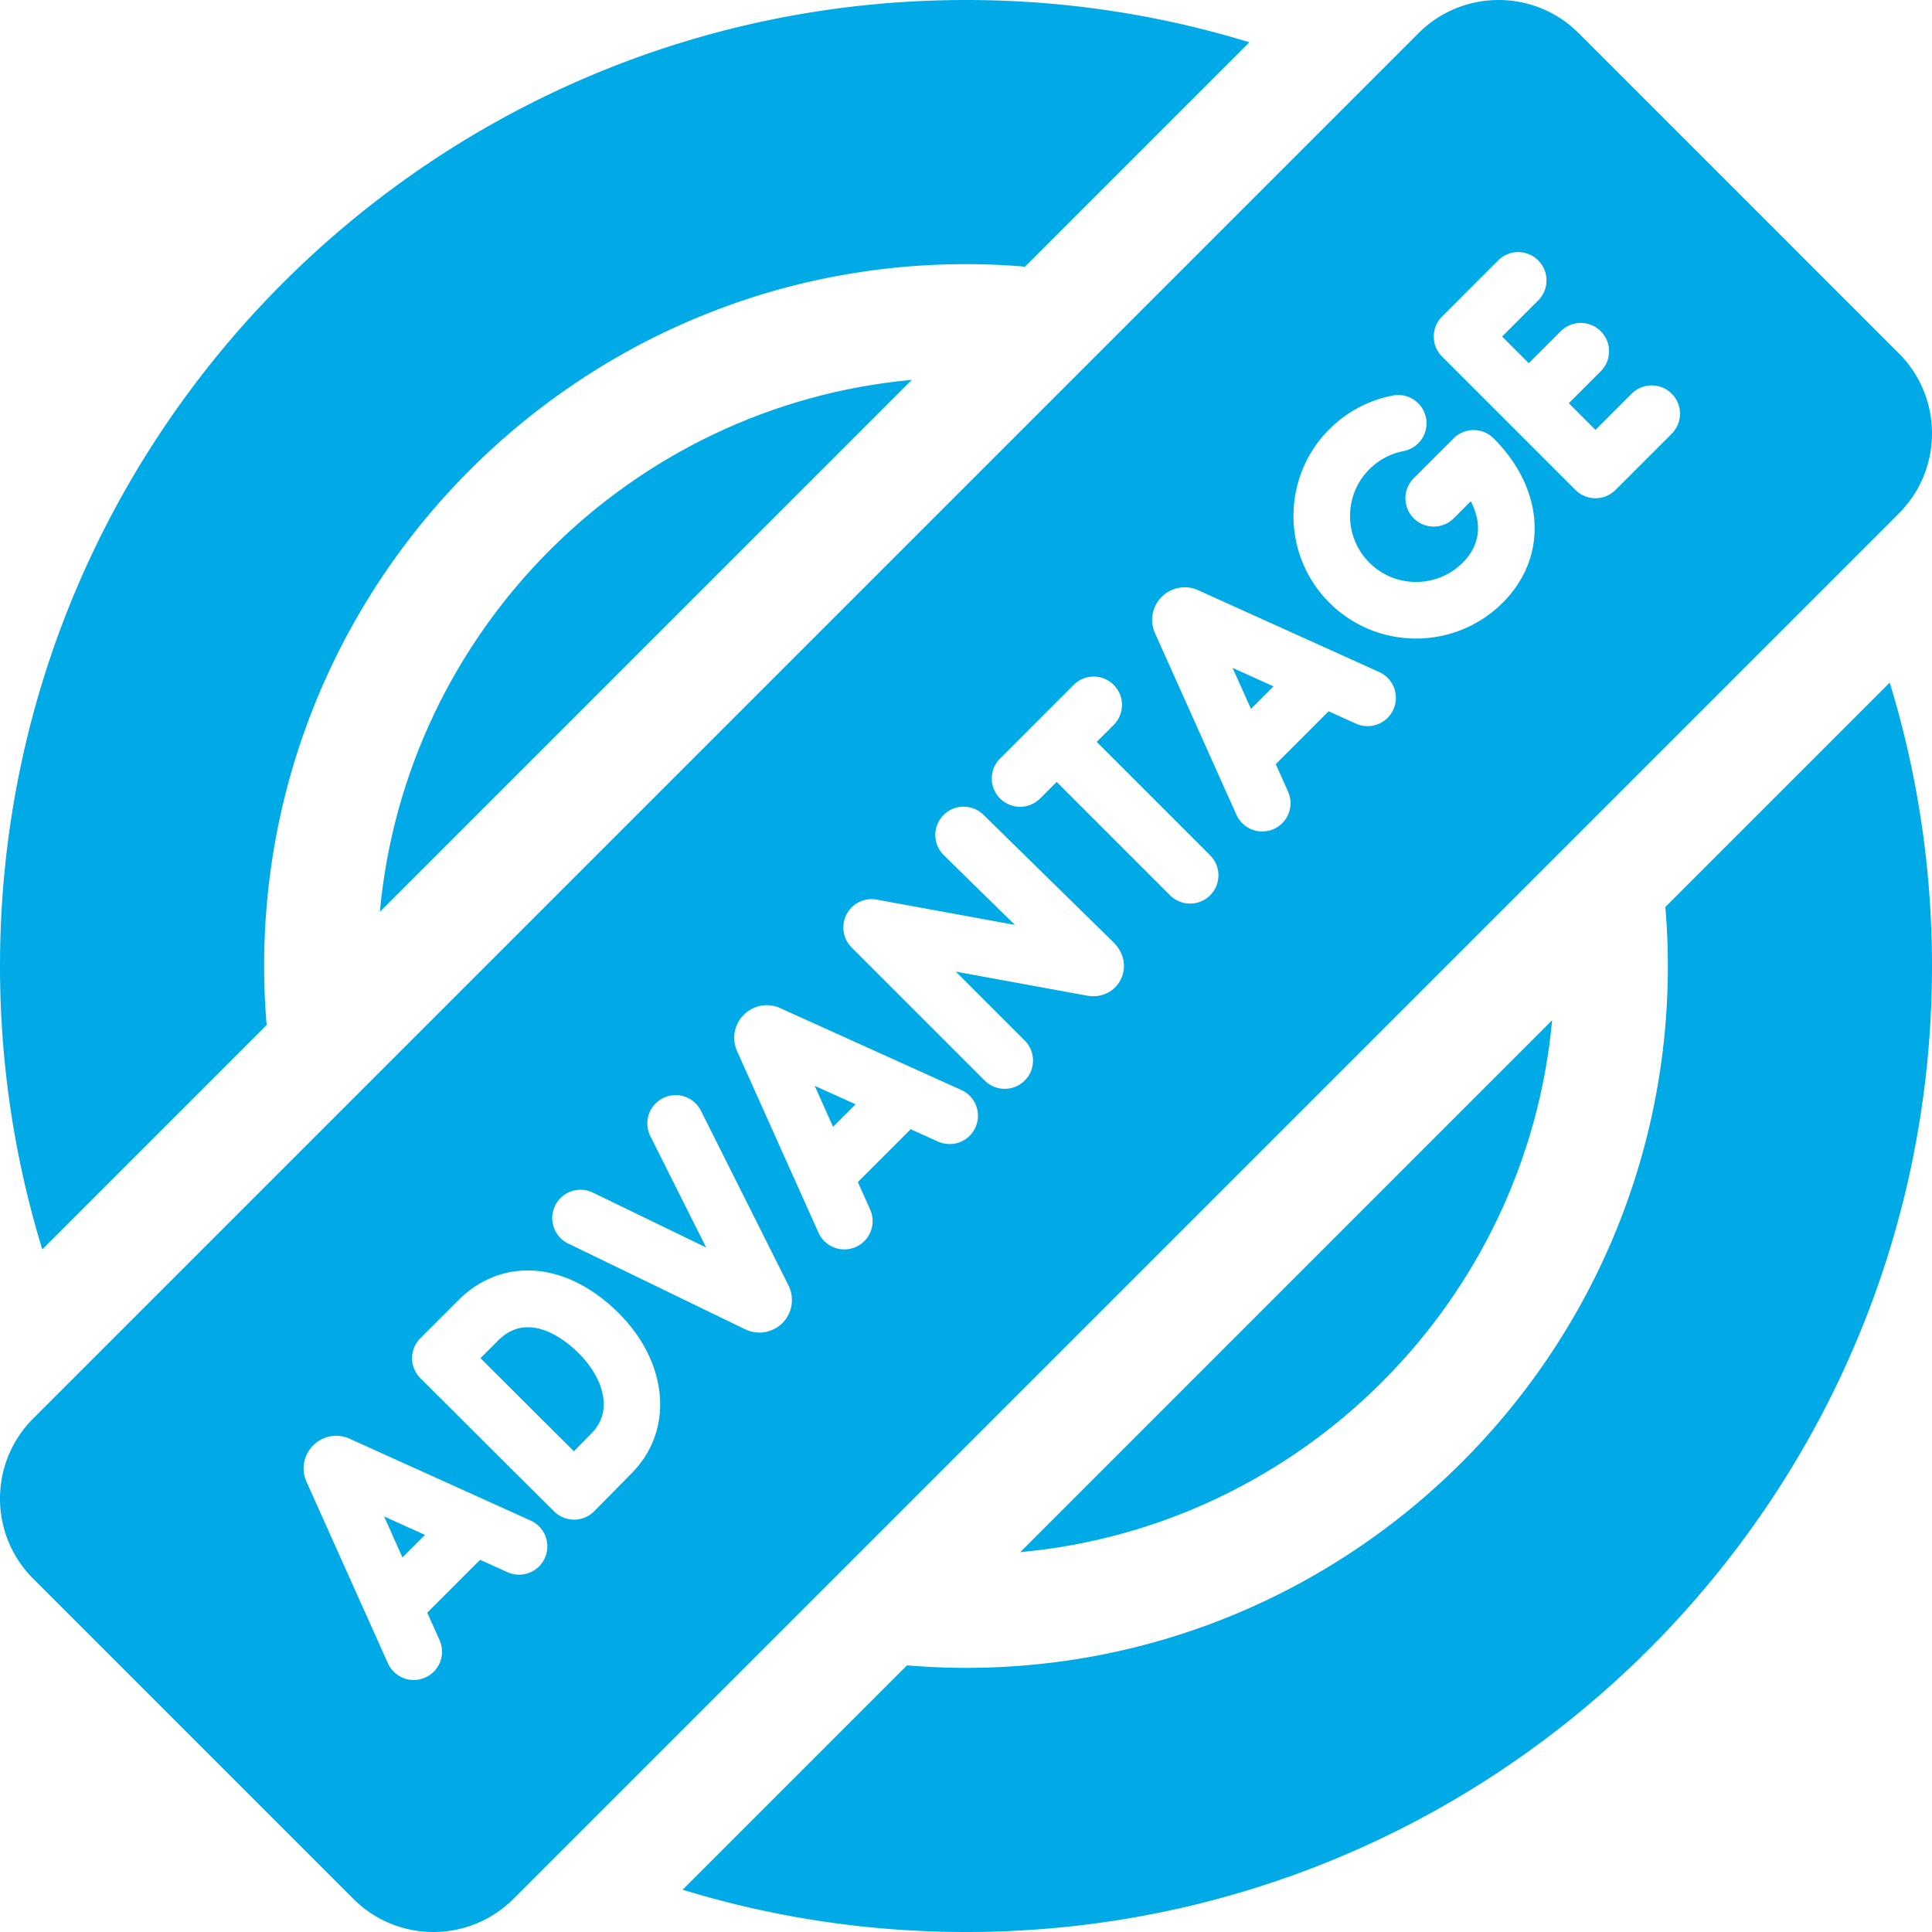
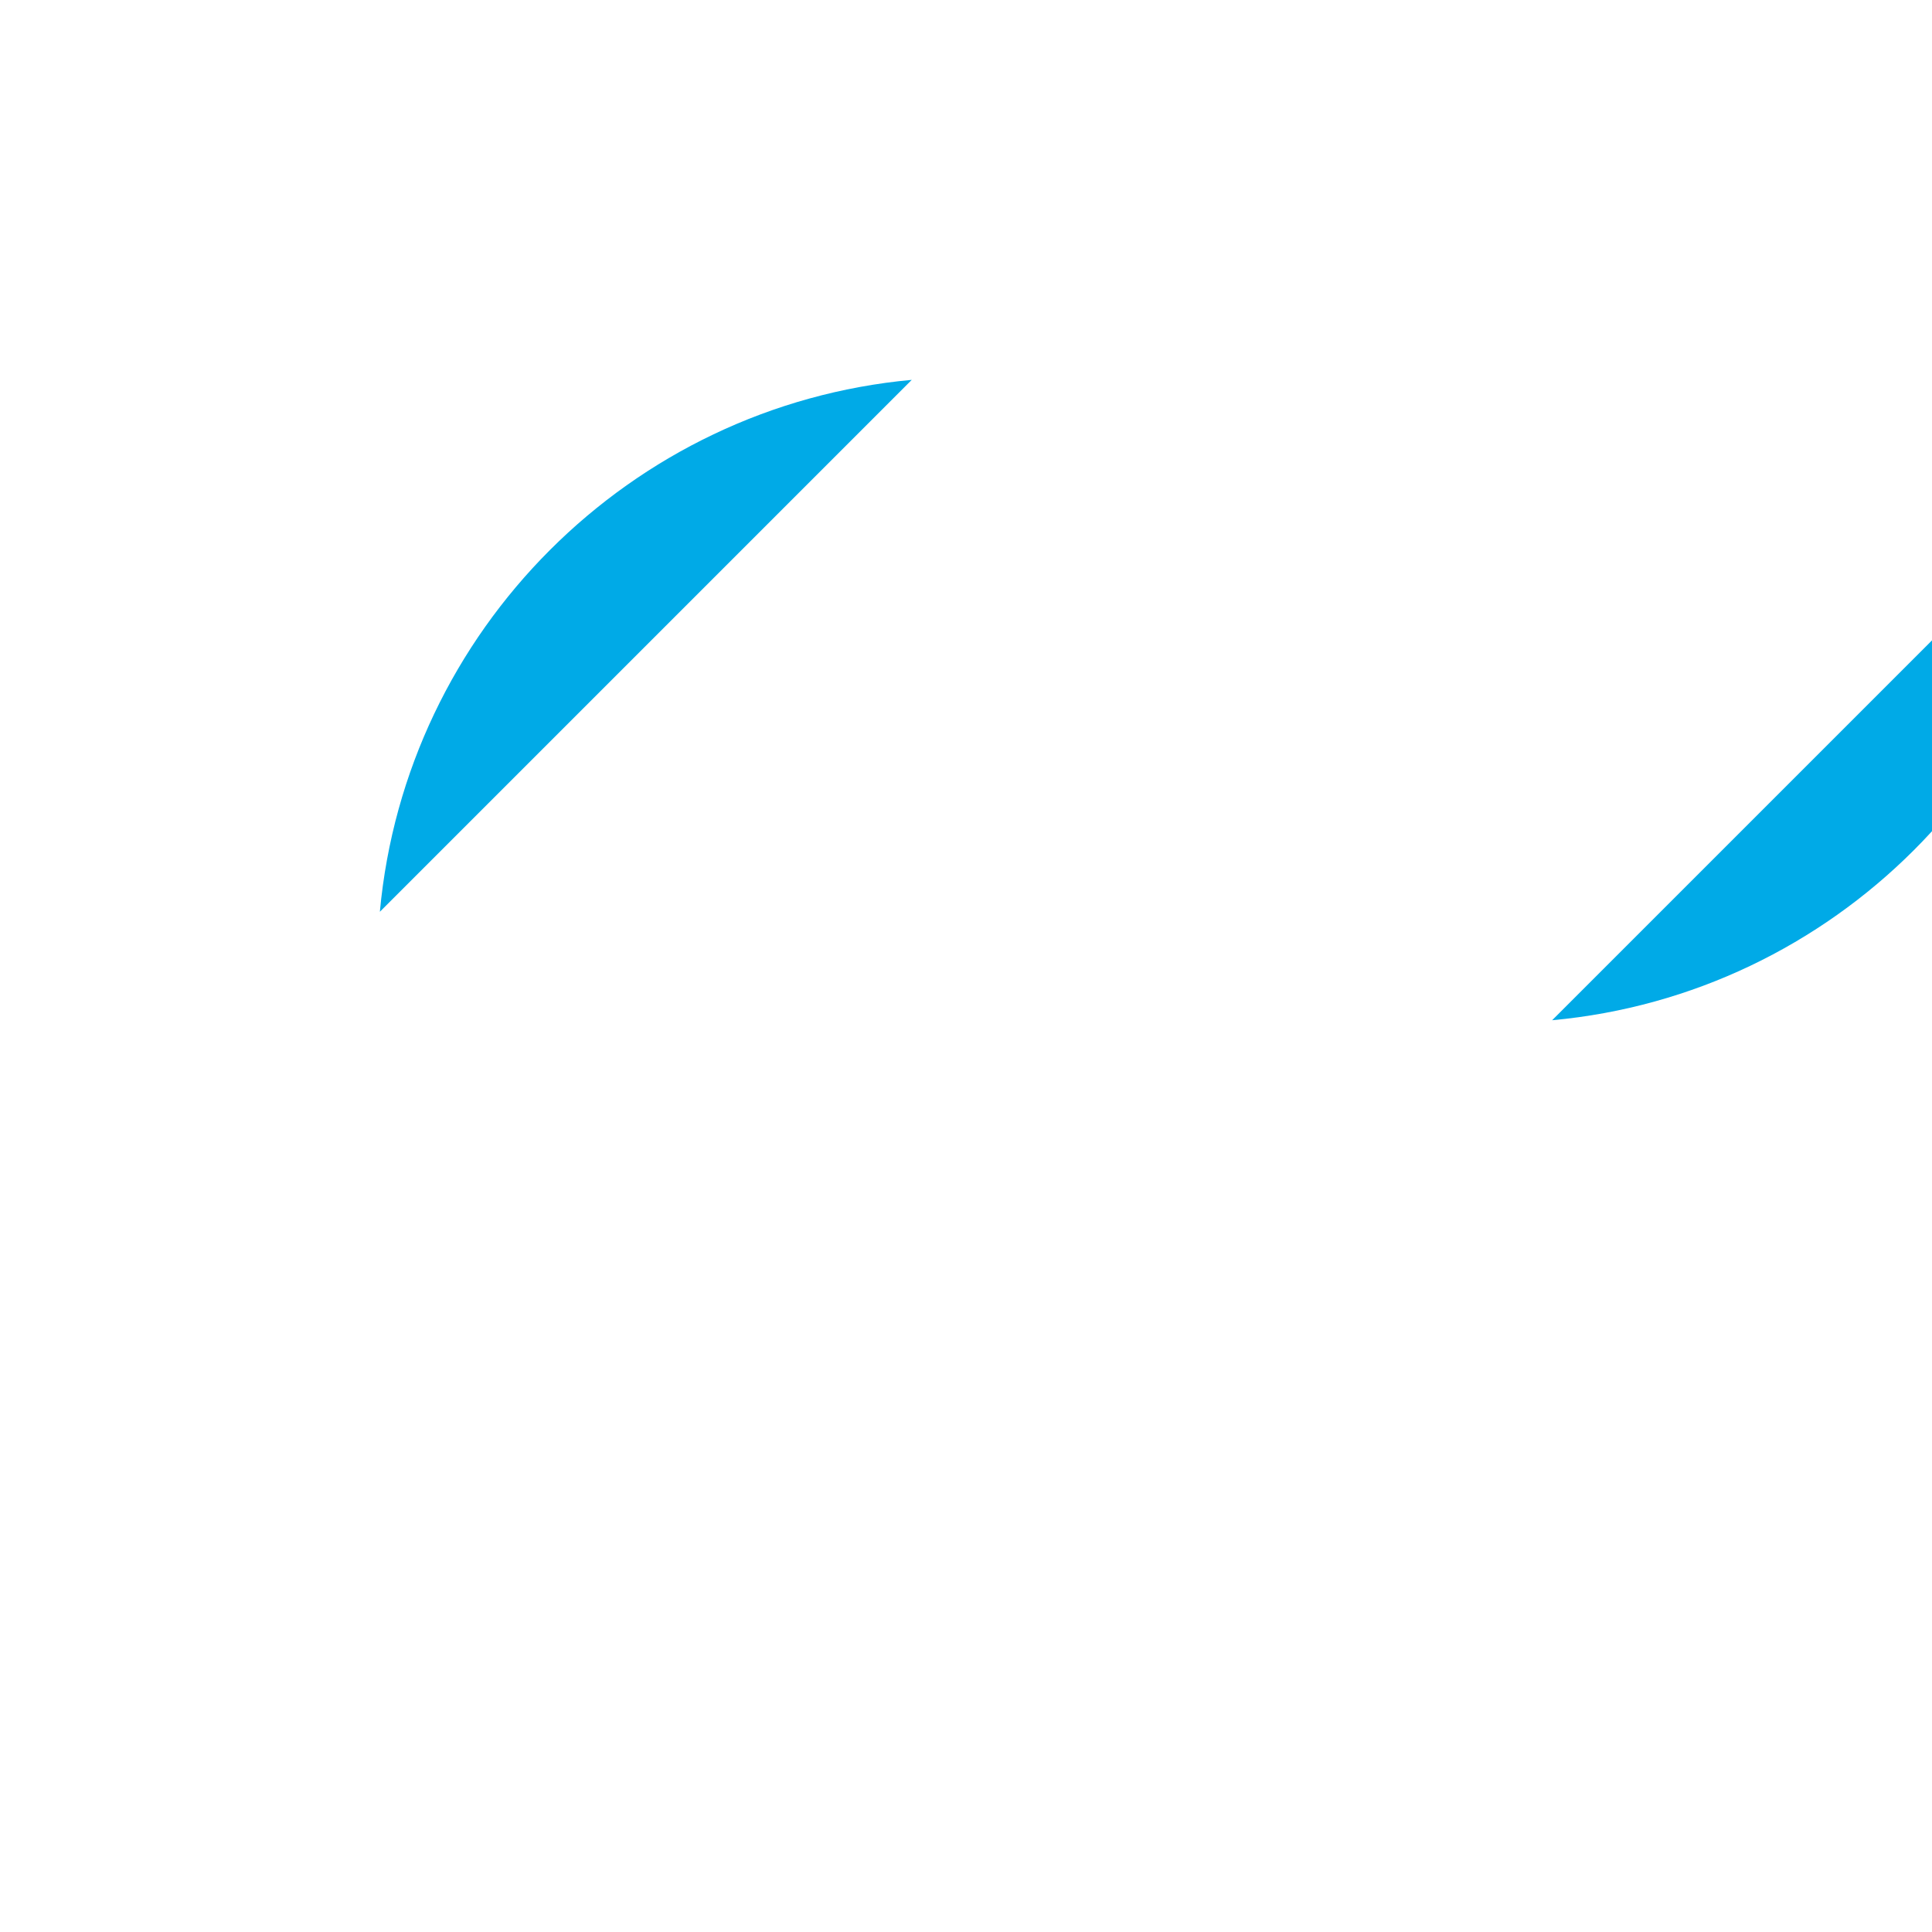
<svg xmlns="http://www.w3.org/2000/svg" xml:space="preserve" width="512" height="512">
  <g fill="#00aae7">
-     <path d="M241.626 100.668c-74.57 6.846-134.112 66.388-140.957 140.958zm169.706 169.706L270.374 411.332c74.57-6.846 134.112-66.388 140.958-140.958" data-original="#000000" />
-     <path d="M70.663 271.632A188 188 0 0 1 70 256c0-102.561 83.439-186 186-186 5.265 0 10.476.232 15.632.663l59.461-59.461C307.345 3.926 282.132 0 256 0 114.615 0 0 114.615 0 256c0 26.132 3.926 51.345 11.202 75.093zm370.674-31.264c.431 5.156.663 10.367.663 15.632 0 102.561-83.439 186-186 186-5.265 0-10.476-.232-15.632-.663l-59.461 59.461C204.655 508.074 229.868 512 256 512c141.385 0 256-114.615 256-256 0-26.132-3.926-51.345-11.202-75.093zm-109.814-52.505 5.967-5.967-10.839-4.899zM132.027 355.224l-4.701 4.701c4.288 4.273 9.979 9.947 12.352 12.319 2.828 2.828 8.292 8.261 12.413 12.356a752 752 0 0 0 4.808-4.906c5.955-6.167 2.521-15.026-3.523-21.071-2.903-2.902-13.021-11.727-21.349-3.399m88.742-56.607 5.967-5.967-10.839-4.899zM106.656 412.73l5.967-5.967-10.839-4.9z" data-original="#000000" />
-     <path d="M503.213 93.64 418.36 8.787c-11.716-11.716-30.711-11.716-42.426 0L8.787 375.934c-11.716 11.715-11.716 30.71 0 42.426l84.853 84.853c11.716 11.716 30.711 11.716 42.426 0l367.147-367.147c11.716-11.715 11.716-30.711 0-42.426M144.387 412.891a7.5 7.5 0 0 1-1.528 2.214 7.5 7.5 0 0 1-8.395 1.531l-7.232-3.27-14.009 14.009 3.26 7.271a7.495 7.495 0 0 1-3.775 9.912 7.5 7.5 0 0 1-9.912-3.774l-21.582-48.133-.074-.17a8.6 8.6 0 0 1 1.853-9.436l.005-.006a8.6 8.6 0 0 1 9.63-1.775l48.014 21.704a7.5 7.5 0 0 1 3.745 9.923m23.302-22.776c-2.809 2.908-9.926 10.081-10.228 10.385a7.5 7.5 0 0 1-5.295 2.218 7.5 7.5 0 0 1-5.312-2.178s-12.866-12.773-17.782-17.689c-4.031-4.031-17.655-17.604-17.655-17.604a7.5 7.5 0 0 1-.01-10.617l10.013-10.014c11.712-11.712 28.816-10.346 42.562 3.4 13.077 13.077 14.635 30.782 3.707 42.099m39.698-39.541-.041.042a8.63 8.63 0 0 1-9.811 1.689l-46.959-22.759a7.5 7.5 0 0 1-3.478-10.02 7.5 7.5 0 0 1 10.02-3.478l30.024 14.551-14.796-29.516a7.497 7.497 0 0 1 3.344-10.066 7.5 7.5 0 0 1 10.065 3.344l23.205 46.293c1.647 3.338 1.006 7.306-1.573 9.92m51.113-51.796a7.5 7.5 0 0 1-1.528 2.214 7.5 7.5 0 0 1-8.395 1.531l-7.232-3.269-14.009 14.009 3.26 7.271a7.495 7.495 0 0 1-3.775 9.912 7.5 7.5 0 0 1-9.912-3.774l-21.582-48.134a8.6 8.6 0 0 1 1.779-9.606l.006-.006a8.6 8.6 0 0 1 9.629-1.775l48.014 21.704a7.5 7.5 0 0 1 3.745 9.923m38.441-39.059c-1.672 3.19-5.16 4.812-8.885 4.134l-34.748-6.359 18.277 18.277a7.5 7.5 0 0 1-10.607 10.606l-35.289-35.289a7.5 7.5 0 0 1 6.654-12.681l36.618 6.702-18.842-18.481a7.5 7.5 0 0 1-.103-10.606l.052-.052a7.5 7.5 0 0 1 10.554-.05l34.495 33.833c2.829 2.828 3.525 6.72 1.824 9.966m23.756-22.454a7.5 7.5 0 0 1-10.607 0l-30.052-30.052-4.42 4.419a7.5 7.5 0 0 1-10.607-10.606l19.525-19.525a7.5 7.5 0 0 1 10.607 10.607l-4.499 4.499 30.052 30.052a7.5 7.5 0 0 1 .001 10.606m48.557-49.241a7.5 7.5 0 0 1-1.528 2.214 7.5 7.5 0 0 1-8.395 1.531l-7.232-3.27-14.009 14.009 3.26 7.271a7.496 7.496 0 0 1-3.775 9.912 7.5 7.5 0 0 1-9.912-3.775l-21.582-48.133a8.605 8.605 0 0 1 1.779-9.607l.006-.005a8.6 8.6 0 0 1 9.427-1.863l.202.087L365.51 178.1a7.5 7.5 0 0 1 3.744 9.924m28.994-28.31c-12.672 12.671-33.29 12.672-45.962 0s-12.672-33.291 0-45.962a32.35 32.35 0 0 1 16.78-8.924 7.5 7.5 0 1 1 2.852 14.726 17.4 17.4 0 0 0-9.025 4.805c-6.823 6.823-6.823 17.926 0 24.749s17.926 6.823 24.749 0c5.142-5.142 4.829-11.102 2.125-16.268l-4.512 4.512a7.5 7.5 0 0 1-10.607 0 7.5 7.5 0 0 1 0-10.606l10.576-10.576a7.5 7.5 0 0 1 10.607 0c13.53 13.531 14.524 31.437 2.417 43.544m44.771-44.771-14.897 14.897a7.5 7.5 0 0 1-10.607 0L382.16 94.485a7.5 7.5 0 0 1 0-10.607l14.897-14.897a7.5 7.5 0 0 1 10.607 10.606l-9.594 9.594 7.071 7.071 8.496-8.496a7.5 7.5 0 0 1 10.607 10.606l-8.496 8.496 7.071 7.071 9.594-9.594a7.5 7.5 0 1 1 10.606 10.608" data-original="#000000" />
+     <path d="M241.626 100.668c-74.57 6.846-134.112 66.388-140.957 140.958zm169.706 169.706c74.57-6.846 134.112-66.388 140.958-140.958" data-original="#000000" />
  </g>
</svg>